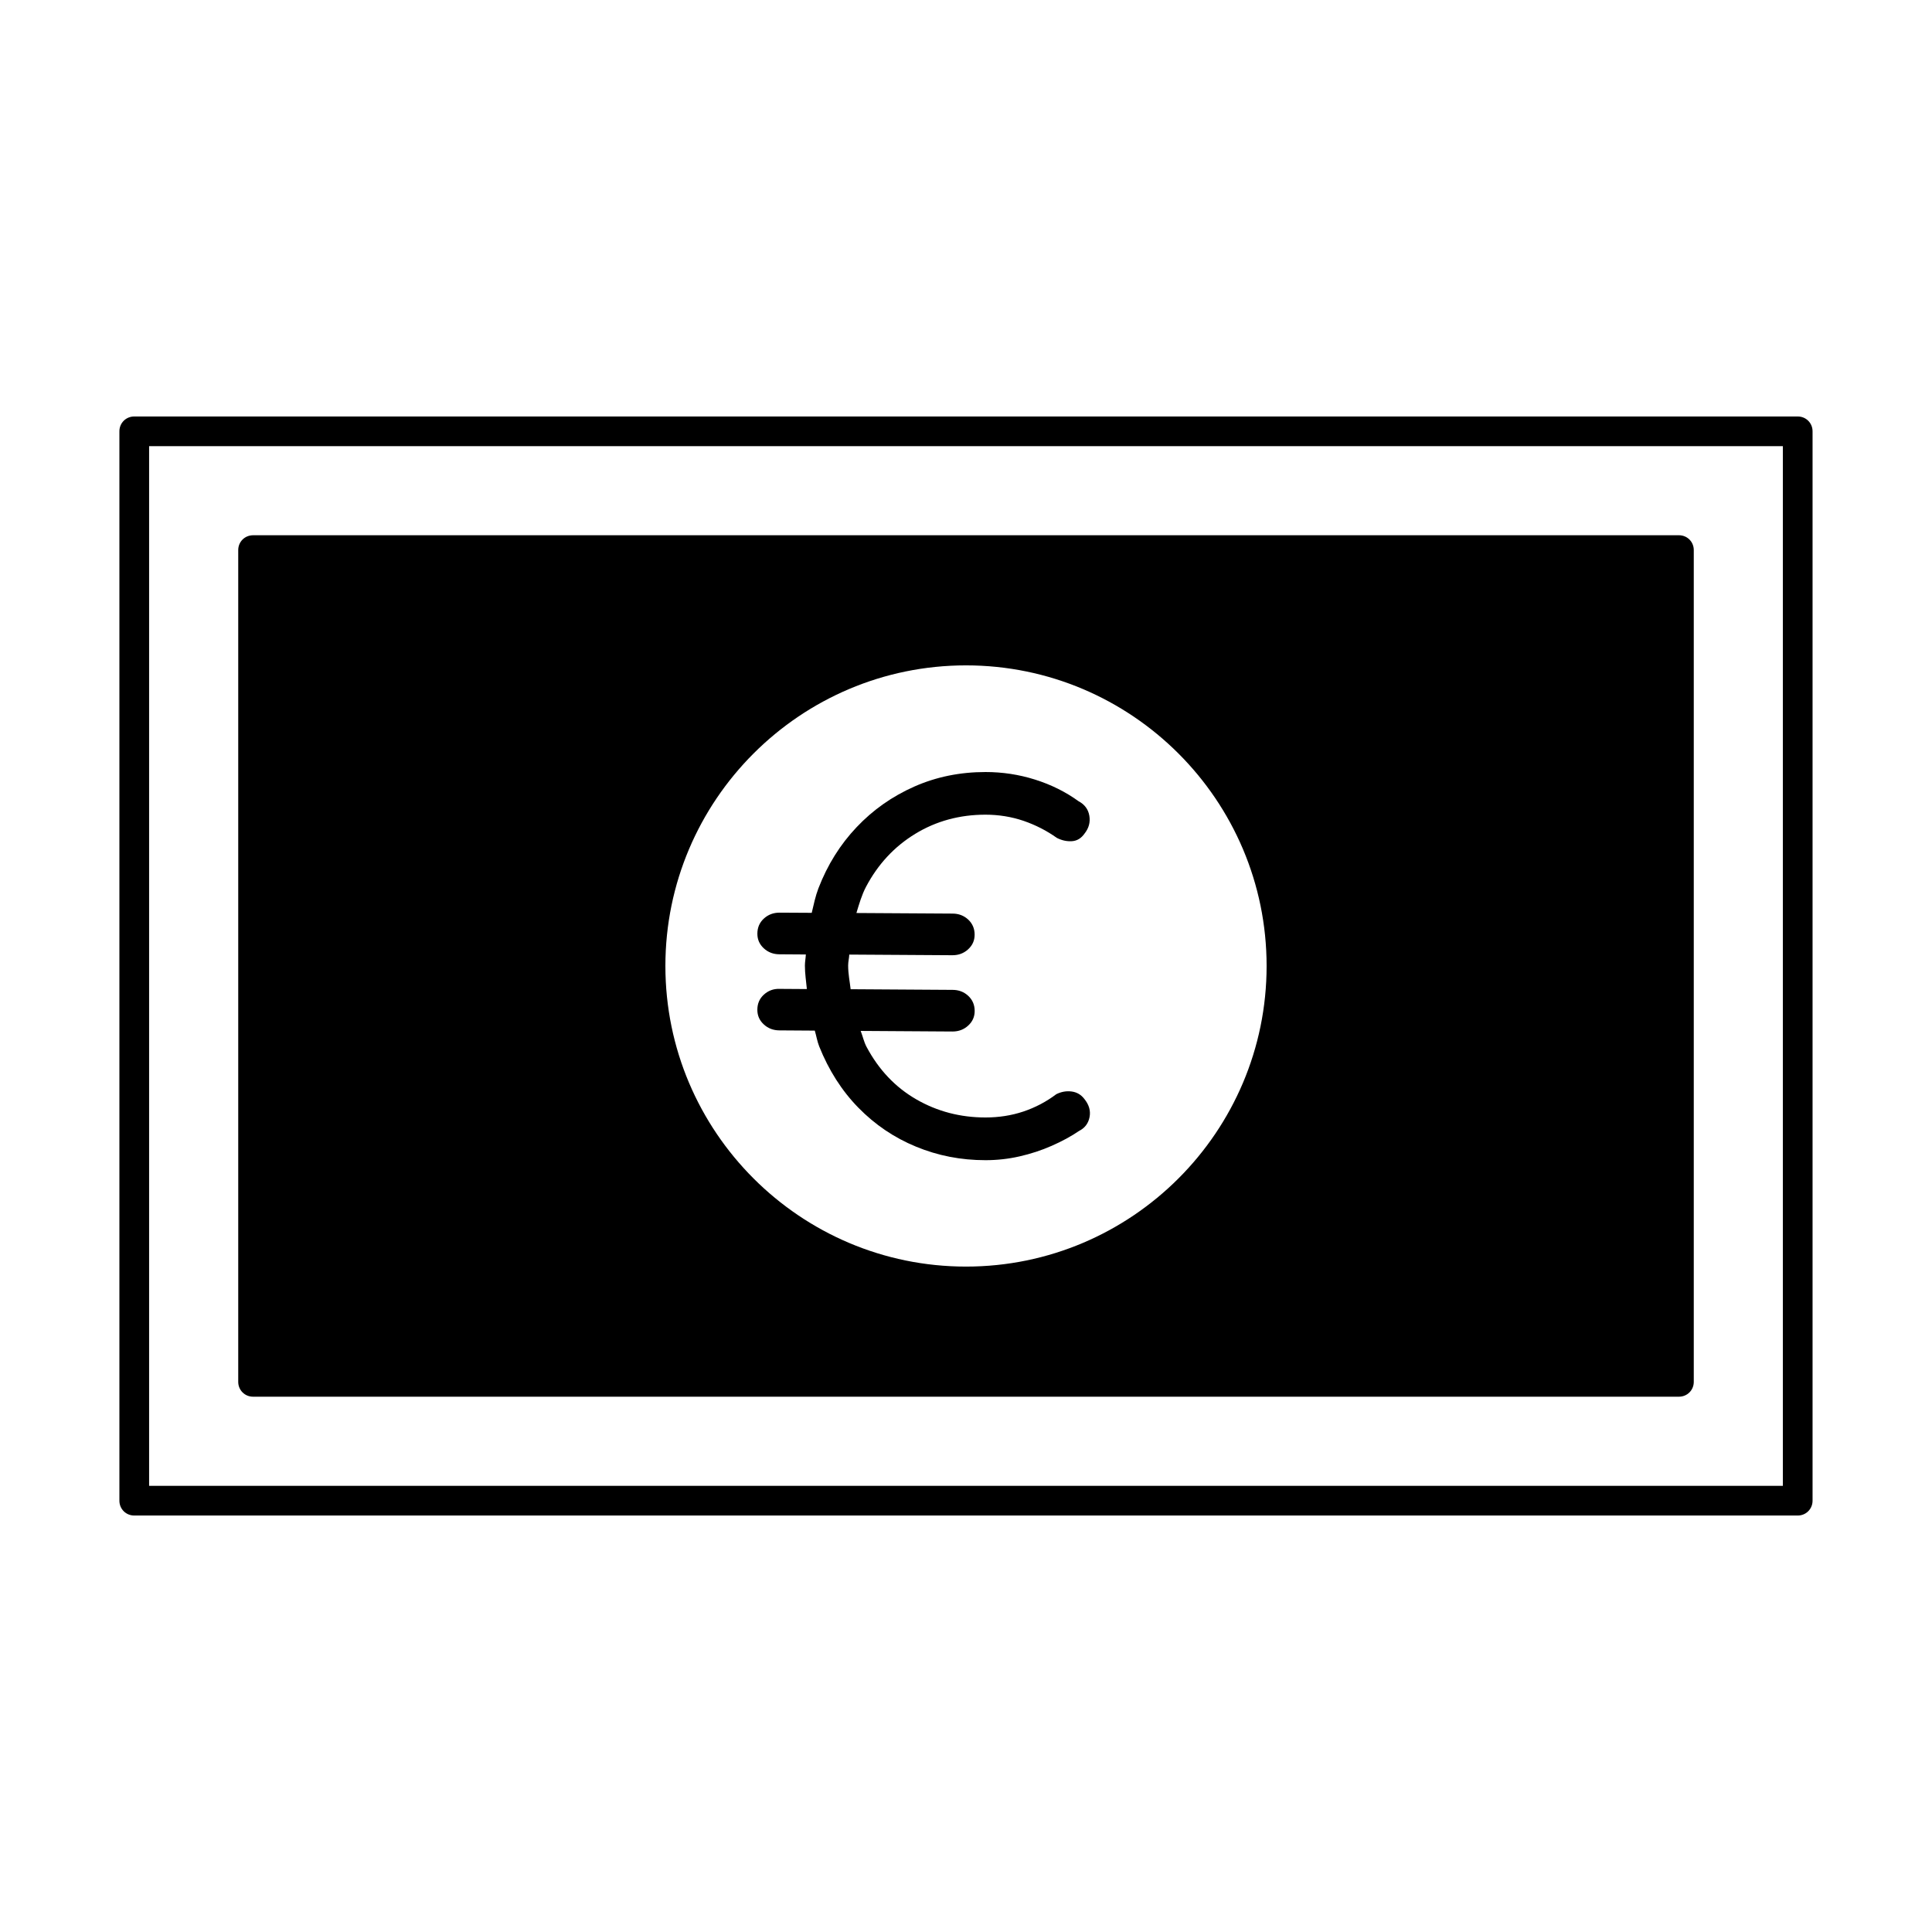
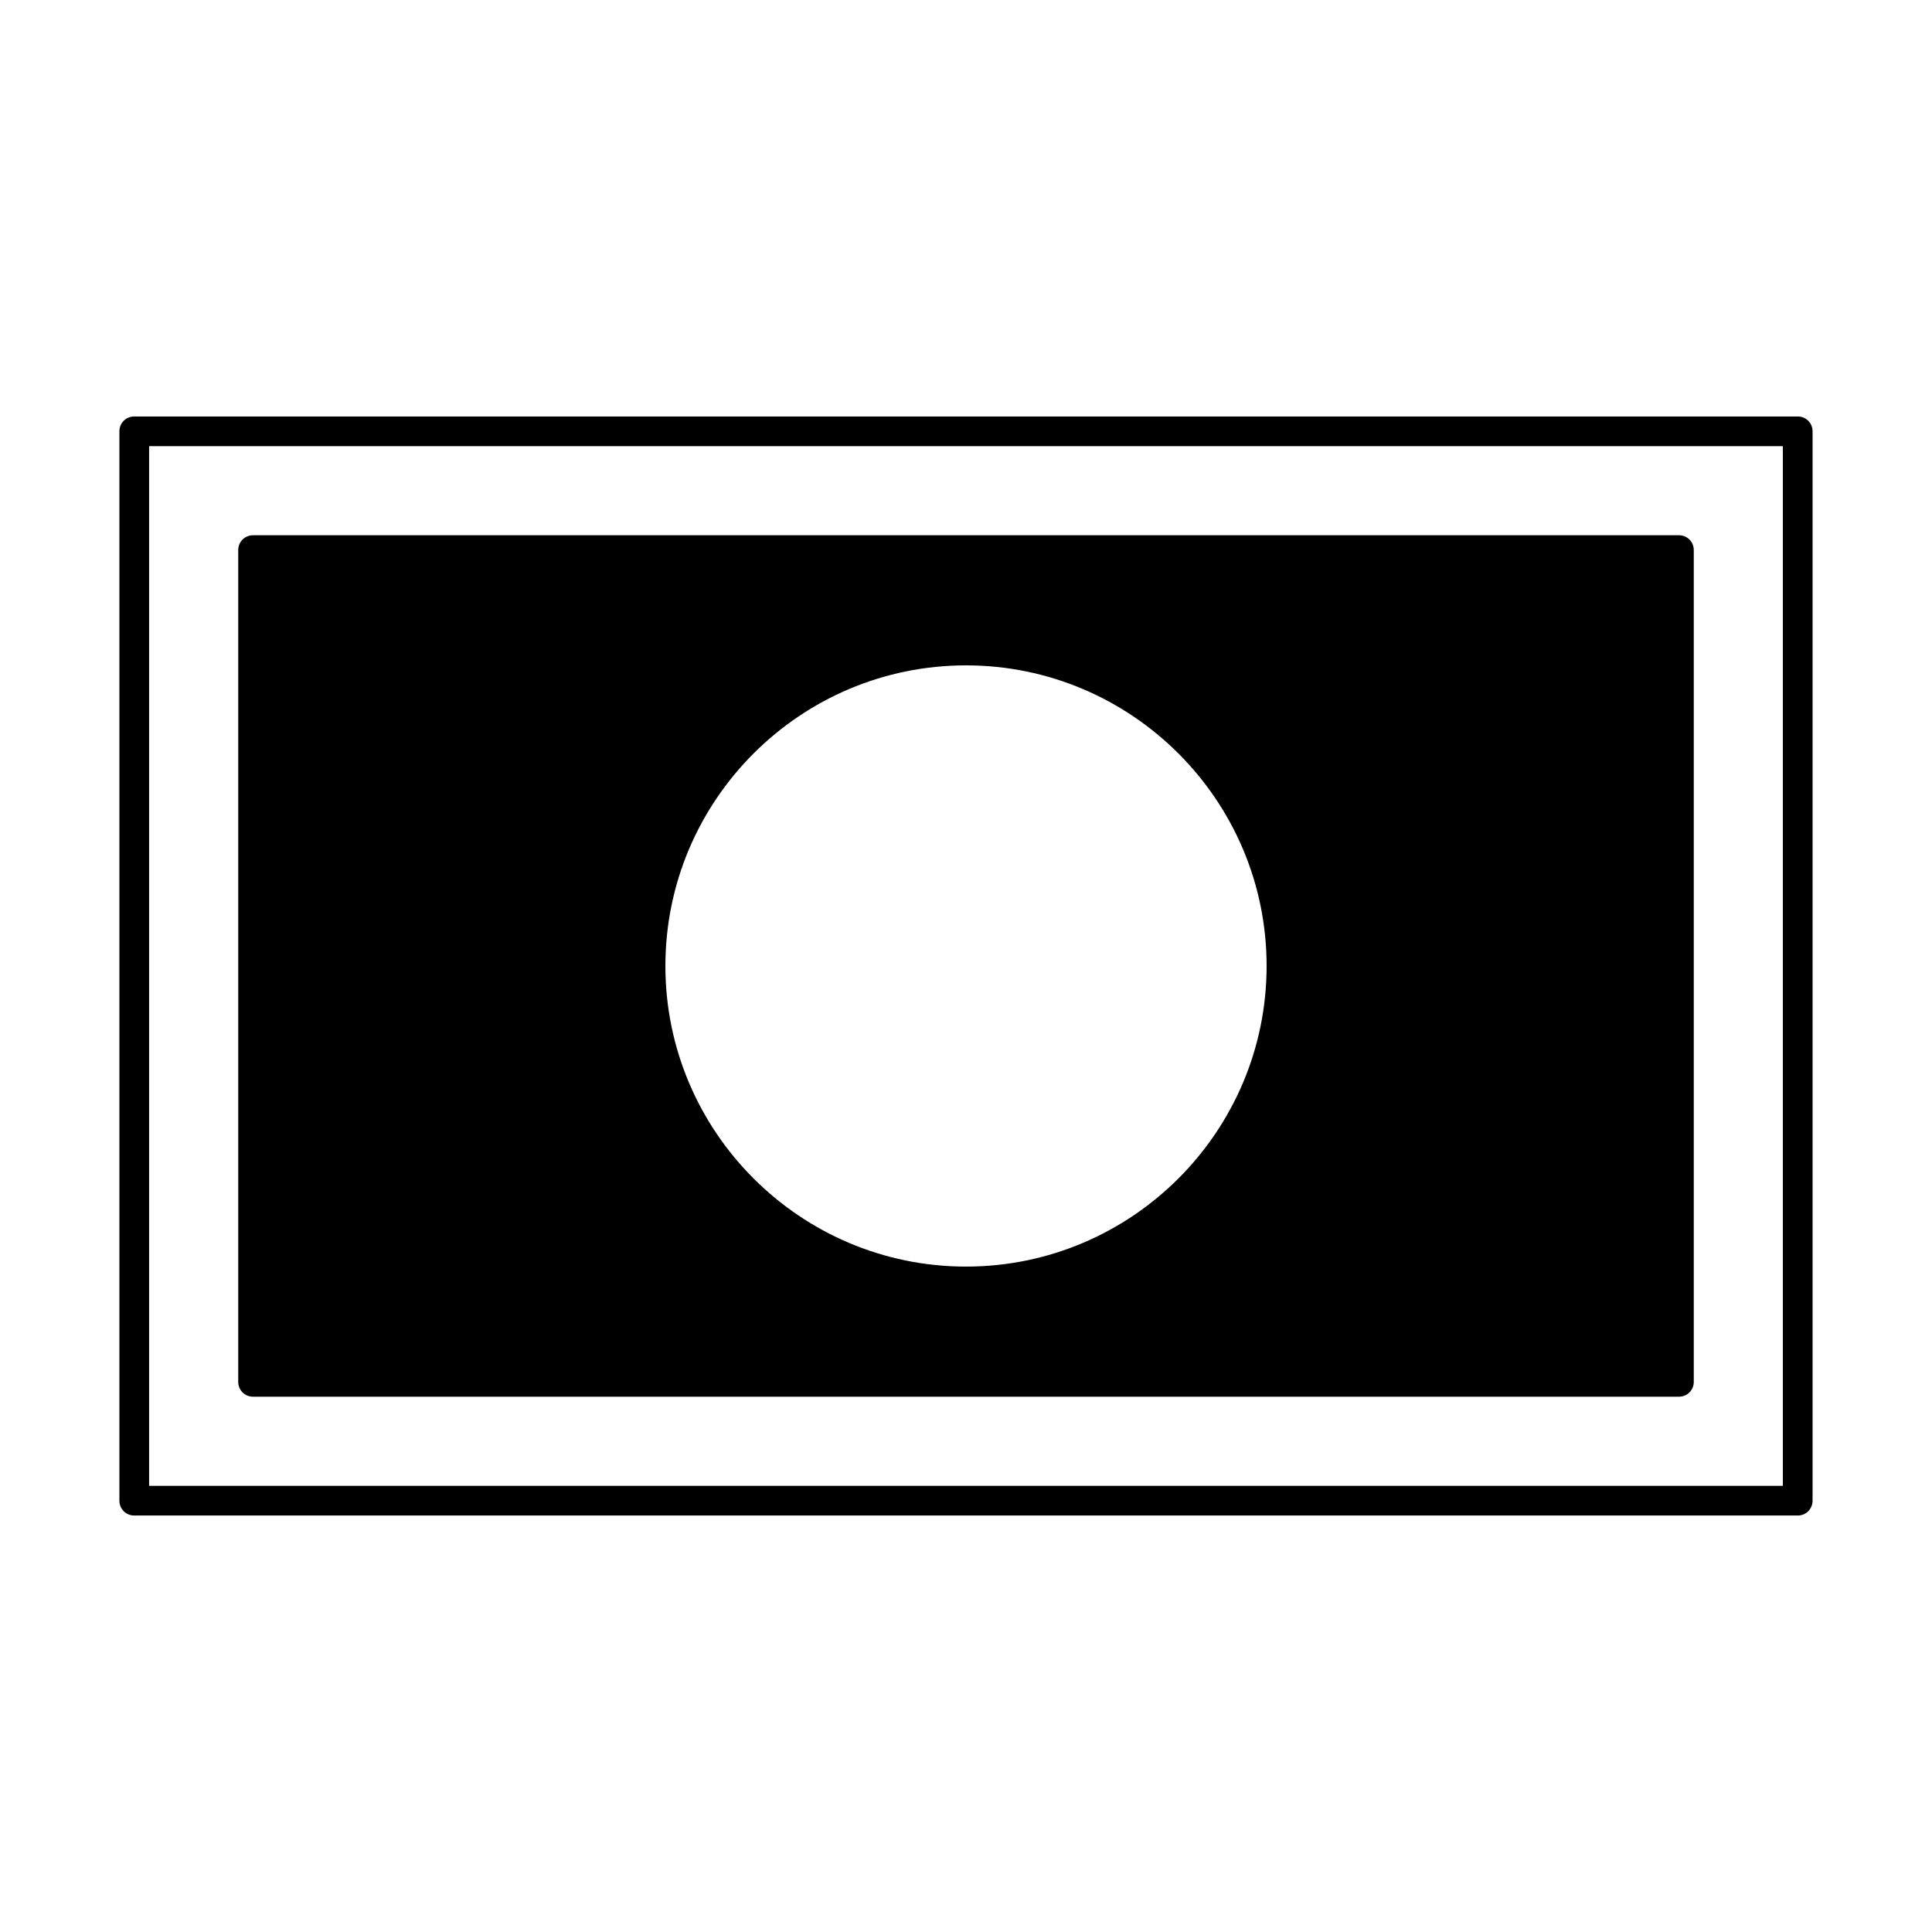
<svg xmlns="http://www.w3.org/2000/svg" fill="#000000" width="800px" height="800px" version="1.1" viewBox="144 144 512 512">
  <g>
    <path d="m620.41 254.37h-440.83c-2.203 0-3.938 1.73-3.938 3.934v283.39c0 2.203 1.73 3.938 3.938 3.938h440.83c2.203 0 3.938-1.73 3.938-3.938v-283.39c0-2.203-1.73-3.934-3.938-3.934zm-3.934 283.39h-432.96v-275.52h432.96z" />
    <path d="m211.07 514.14h377.86c2.203 0 3.938-1.73 3.938-3.938v-220.42c0-2.203-1.73-3.938-3.938-3.938l-377.86 0.004c-2.203 0-3.938 1.73-3.938 3.934v220.42c0 2.203 1.734 3.938 3.938 3.938zm188.93-193.81c43.926 0 79.664 35.738 79.664 79.664 0 43.926-35.738 79.664-79.664 79.664s-79.664-35.738-79.664-79.664c-0.004-43.922 35.738-79.664 79.664-79.664z" />
-     <path d="m346.42 407.6c-1.148 1.055-1.715 2.379-1.715 4.016 0 1.527 0.566 2.816 1.715 3.871 1.148 1.055 2.535 1.574 4.156 1.574l9.352 0.062c0.41 1.371 0.645 2.867 1.164 4.172 2.535 6.344 6 11.777 10.391 16.262 4.394 4.488 9.477 7.934 15.258 10.312 5.777 2.394 11.918 3.59 18.422 3.59 3.055 0 6.078-0.332 9.035-1.008 2.961-0.676 5.809-1.605 8.516-2.801 2.723-1.195 5.133-2.504 7.242-3.938 1.527-0.77 2.457-1.984 2.785-3.652 0.332-1.668-0.125-3.273-1.355-4.801-0.867-1.148-1.984-1.812-3.371-2s-2.738 0.047-4.078 0.707c-2.676 2.016-5.59 3.543-8.738 4.598-3.148 1.055-6.504 1.574-10.027 1.574-6.691 0-12.801-1.605-18.344-4.801-5.543-3.195-9.934-7.824-13.18-13.902-0.691-1.289-1.008-2.832-1.559-4.234l24.34 0.156c1.621 0 3.008-0.52 4.156-1.574 1.148-1.055 1.715-2.332 1.715-3.871 0-1.621-0.582-2.961-1.715-4.016-1.148-1.055-2.535-1.574-4.156-1.574l-27-0.172c-0.234-2.078-0.66-4.031-0.66-6.281 0-1.023 0.25-1.906 0.301-2.898l27.348 0.172c1.621 0 3.008-0.52 4.156-1.574 1.148-1.055 1.715-2.332 1.715-3.871 0-1.621-0.582-2.961-1.715-4.016-1.148-1.055-2.535-1.574-4.156-1.574l-25.457-0.156c0.723-2.394 1.418-4.801 2.535-6.926 3.148-5.969 7.496-10.66 13.035-14.043 5.543-3.387 11.762-5.086 18.625-5.086 3.527 0 6.894 0.551 10.109 1.637 3.195 1.102 6.141 2.613 8.816 4.519 1.34 0.676 2.676 0.961 4.016 0.867s2.441-0.77 3.305-2c1.148-1.434 1.574-3.008 1.289-4.723-0.285-1.715-1.242-3.008-2.867-3.871-3.434-2.488-7.289-4.394-11.539-5.731-4.25-1.34-8.629-2-13.113-2-6.785 0-13.082 1.289-18.91 3.871-5.824 2.582-10.91 6.156-15.258 10.754-4.344 4.582-7.715 9.98-10.109 16.184-0.789 2.062-1.258 4.297-1.777 6.504l-8.535-0.047c-1.621 0-3.008 0.52-4.156 1.574-1.148 1.055-1.715 2.394-1.715 4.016 0 1.527 0.566 2.816 1.715 3.871 1.148 1.055 2.535 1.574 4.156 1.574l6.977 0.047c-0.047 1.008-0.25 1.938-0.25 2.961 0 2.172 0.332 4.156 0.52 6.203l-7.258-0.047c-1.613-0.051-3 0.484-4.148 1.539z" />
  </g>
</svg>